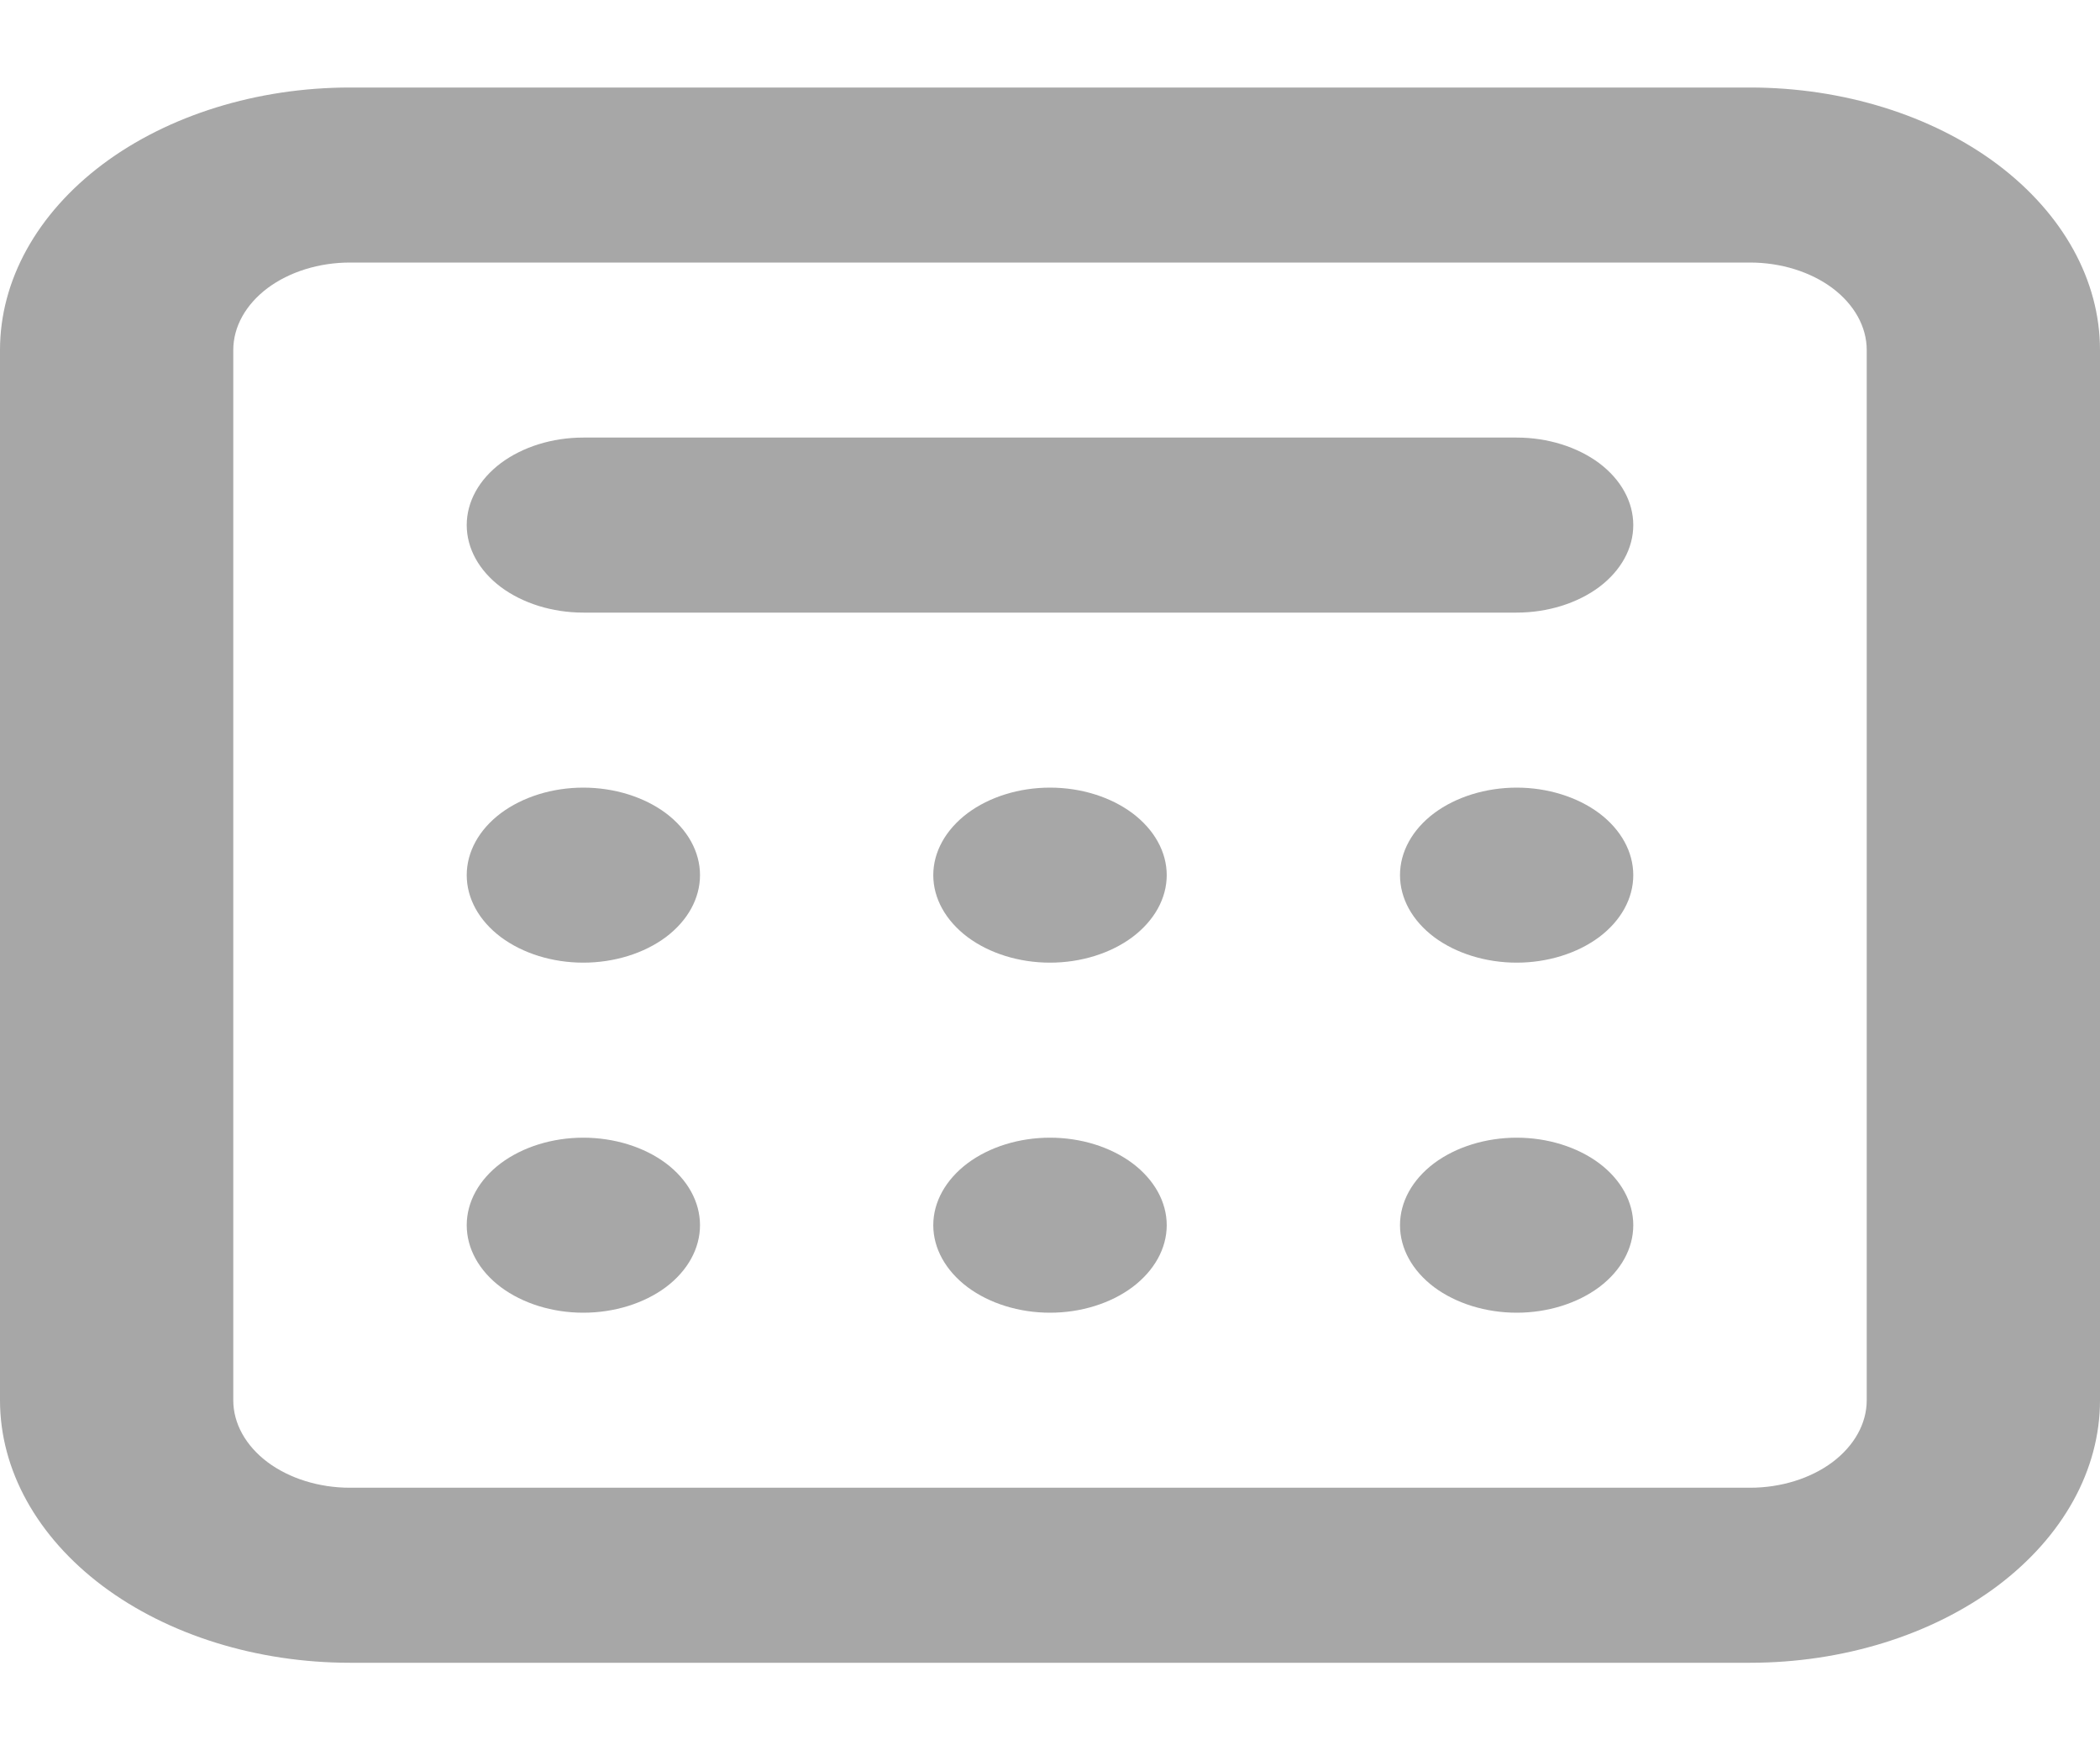
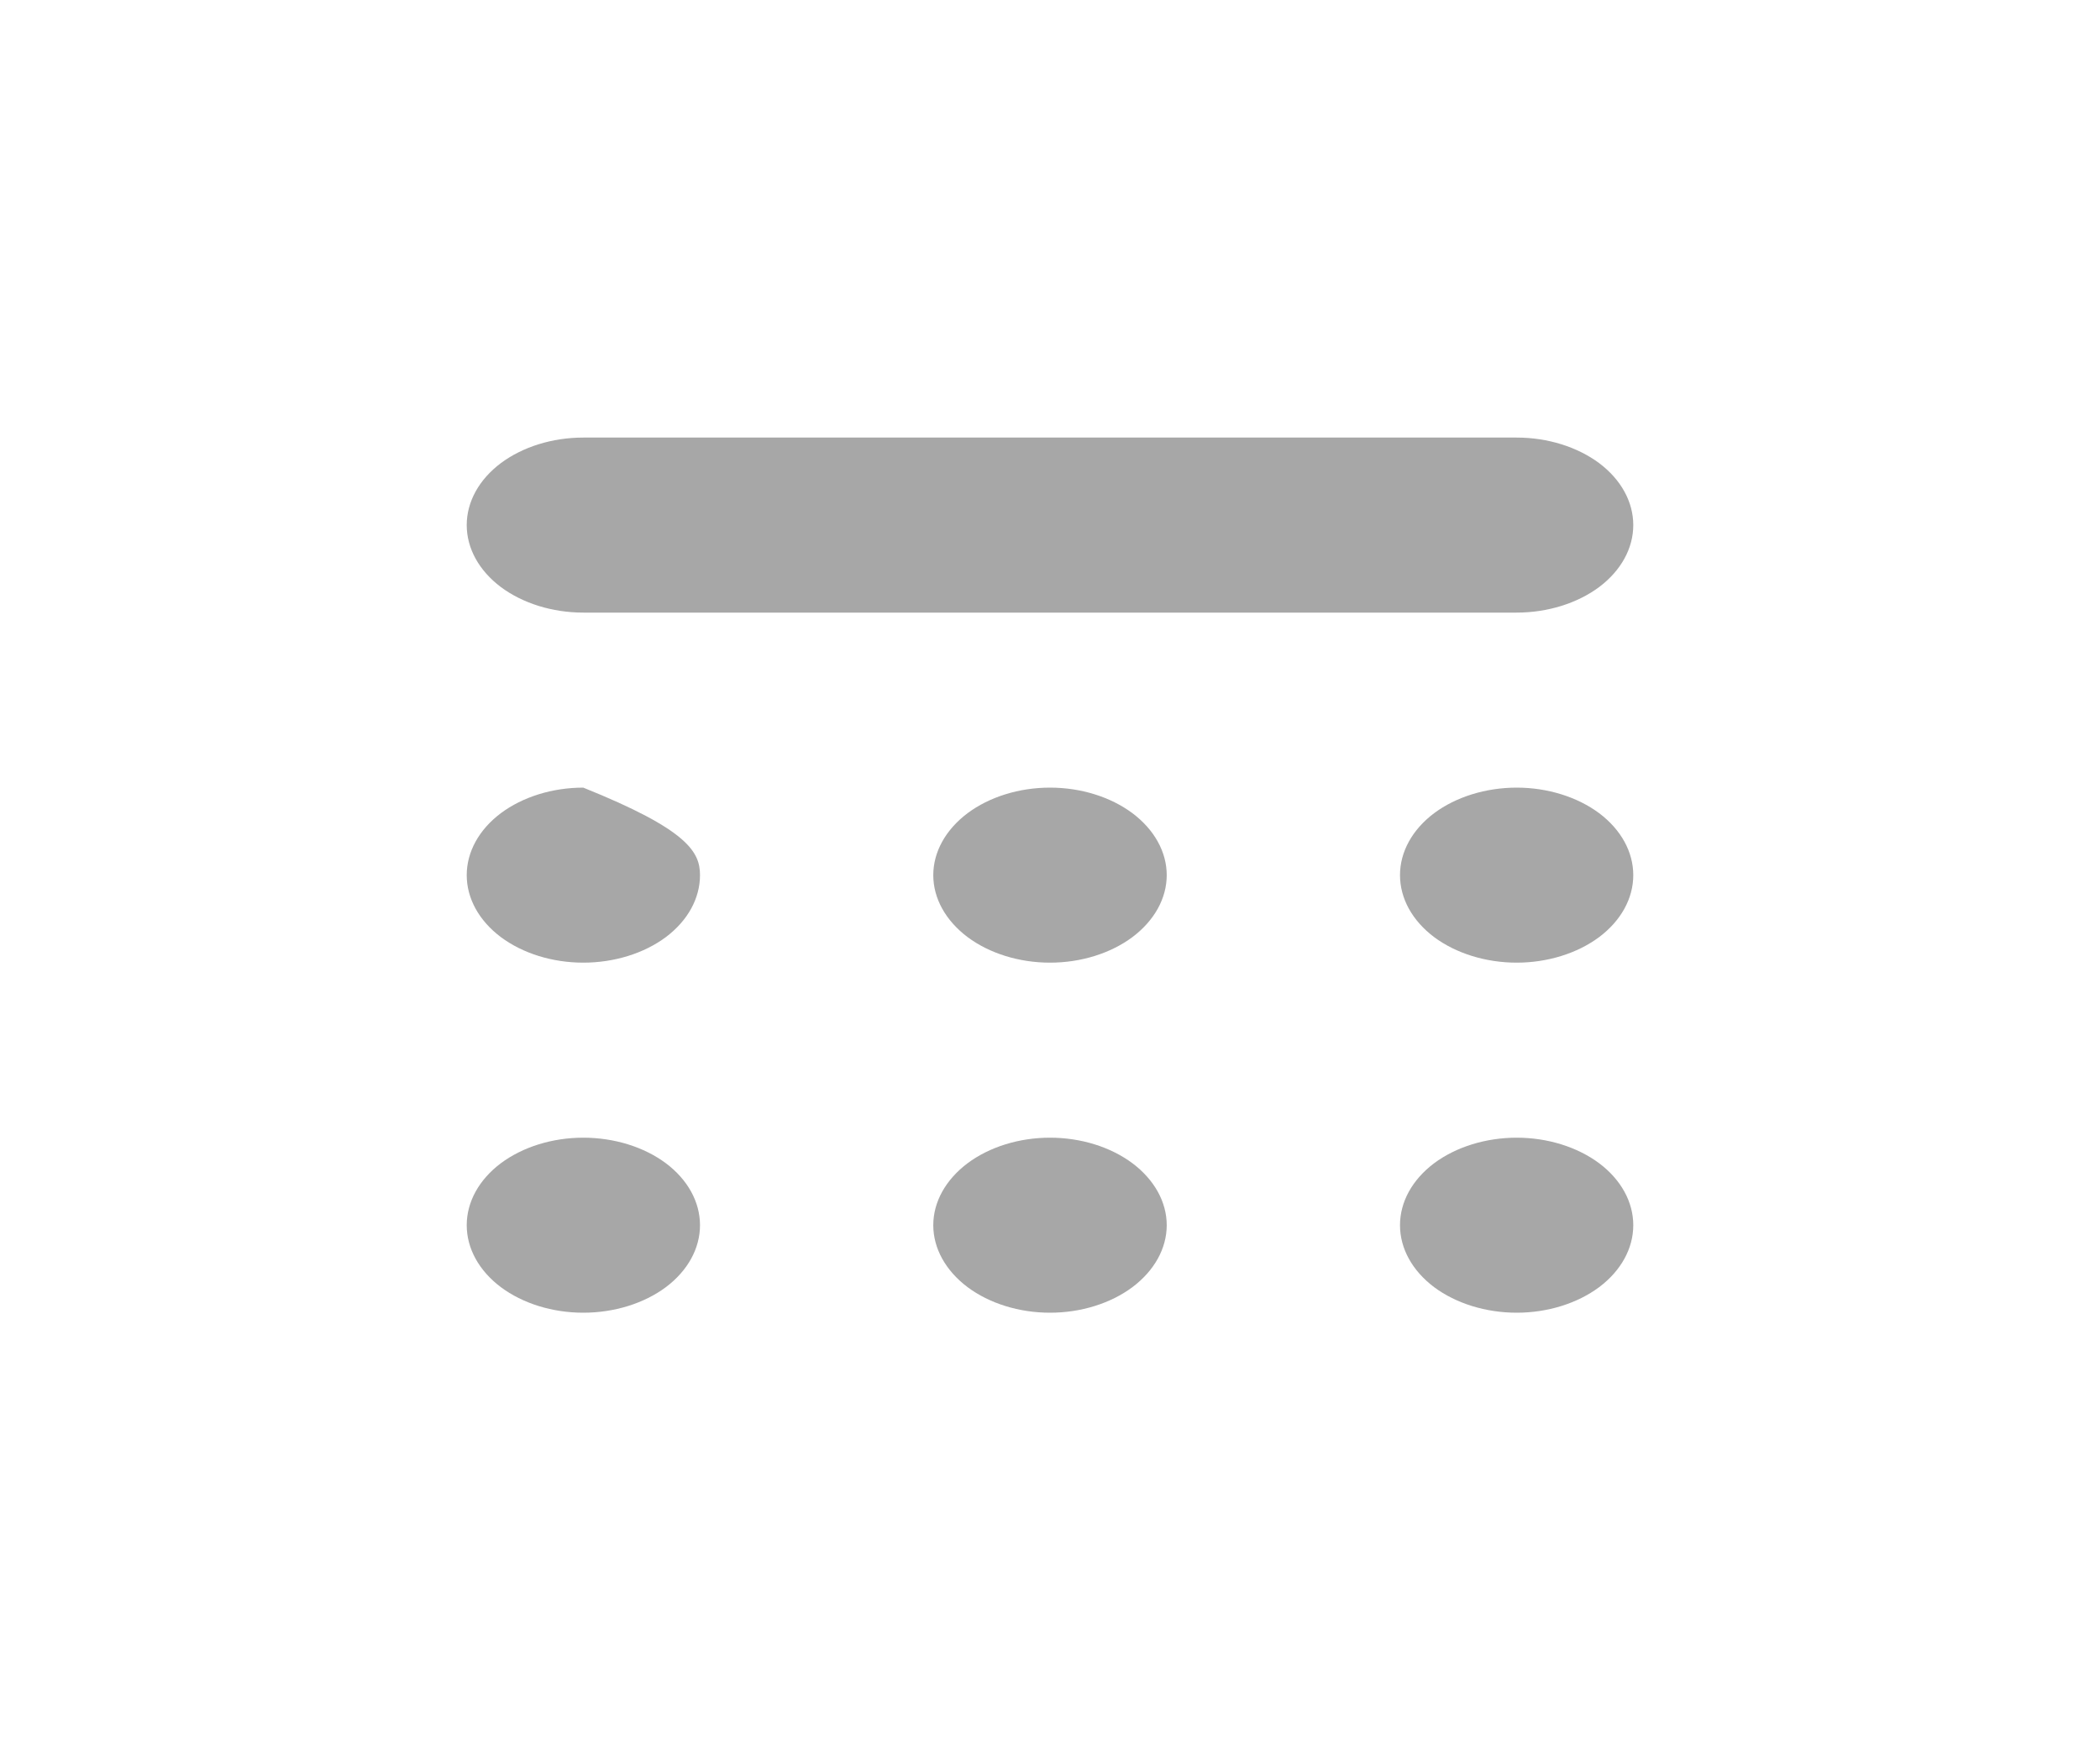
<svg xmlns="http://www.w3.org/2000/svg" width="12" height="10" viewBox="0 0 12 10" fill="none">
-   <path d="M3.333 5.5C3.156 5.5 2.987 5.447 2.862 5.354C2.737 5.26 2.667 5.133 2.667 5C2.667 4.867 2.737 4.74 2.862 4.646C2.987 4.553 3.156 4.5 3.333 4.5C3.51 4.5 3.68 4.553 3.805 4.646C3.93 4.74 4 4.867 4 5C4 5.133 3.93 5.26 3.805 5.354C3.68 5.447 3.51 5.5 3.333 5.5ZM3.333 7.5C3.156 7.5 2.987 7.447 2.862 7.354C2.737 7.26 2.667 7.133 2.667 7C2.667 6.867 2.737 6.74 2.862 6.646C2.987 6.553 3.156 6.5 3.333 6.5C3.51 6.5 3.68 6.553 3.805 6.646C3.93 6.74 4 6.867 4 7C4 7.133 3.93 7.26 3.805 7.354C3.68 7.447 3.51 7.5 3.333 7.5ZM5.333 7C5.333 7.133 5.404 7.26 5.529 7.354C5.654 7.447 5.823 7.5 6 7.5C6.177 7.5 6.346 7.447 6.471 7.354C6.596 7.26 6.667 7.133 6.667 7C6.667 6.867 6.596 6.74 6.471 6.646C6.346 6.553 6.177 6.5 6 6.5C5.823 6.5 5.654 6.553 5.529 6.646C5.404 6.74 5.333 6.867 5.333 7ZM8.667 7.5C8.49 7.5 8.32 7.447 8.195 7.354C8.07 7.26 8 7.133 8 7C8 6.867 8.07 6.74 8.195 6.646C8.32 6.553 8.49 6.5 8.667 6.5C8.843 6.5 9.013 6.553 9.138 6.646C9.263 6.74 9.333 6.867 9.333 7C9.333 7.133 9.263 7.26 9.138 7.354C9.013 7.447 8.843 7.5 8.667 7.5ZM5.333 5C5.333 5.133 5.404 5.26 5.529 5.354C5.654 5.447 5.823 5.5 6 5.5C6.177 5.5 6.346 5.447 6.471 5.354C6.596 5.26 6.667 5.133 6.667 5C6.667 4.867 6.596 4.74 6.471 4.646C6.346 4.553 6.177 4.5 6 4.5C5.823 4.5 5.654 4.553 5.529 4.646C5.404 4.74 5.333 4.867 5.333 5ZM8.667 5.5C8.49 5.5 8.32 5.447 8.195 5.354C8.07 5.26 8 5.133 8 5C8 4.867 8.07 4.74 8.195 4.646C8.32 4.553 8.49 4.5 8.667 4.5C8.843 4.5 9.013 4.553 9.138 4.646C9.263 4.74 9.333 4.867 9.333 5C9.333 5.133 9.263 5.26 9.138 5.354C9.013 5.447 8.843 5.5 8.667 5.5ZM3.333 2.5C3.156 2.5 2.987 2.553 2.862 2.646C2.737 2.74 2.667 2.867 2.667 3C2.667 3.133 2.737 3.26 2.862 3.354C2.987 3.447 3.156 3.5 3.333 3.5H8.667C8.843 3.5 9.013 3.447 9.138 3.354C9.263 3.26 9.333 3.133 9.333 3C9.333 2.867 9.263 2.74 9.138 2.646C9.013 2.553 8.843 2.5 8.667 2.5H3.333Z" fill="#A7A7A7" />
-   <path fill-rule="evenodd" clip-rule="evenodd" d="M2 0.5C1.47 0.5 0.961 0.658 0.586 0.939C0.211 1.221 0 1.602 0 2V8C0 8.398 0.211 8.779 0.586 9.061C0.961 9.342 1.47 9.5 2 9.5H10C10.53 9.5 11.039 9.342 11.414 9.061C11.789 8.779 12 8.398 12 8V2C12 1.602 11.789 1.221 11.414 0.939C11.039 0.658 10.53 0.5 10 0.5H2ZM10 1.5H2C1.823 1.5 1.654 1.553 1.529 1.646C1.404 1.74 1.333 1.867 1.333 2V8C1.333 8.133 1.404 8.26 1.529 8.354C1.654 8.447 1.823 8.5 2 8.5H10C10.177 8.5 10.346 8.447 10.471 8.354C10.596 8.26 10.667 8.133 10.667 8V2C10.667 1.867 10.596 1.74 10.471 1.646C10.346 1.553 10.177 1.5 10 1.5Z" fill="#A7A7A7" />
+   <path d="M3.333 5.5C3.156 5.5 2.987 5.447 2.862 5.354C2.737 5.26 2.667 5.133 2.667 5C2.667 4.867 2.737 4.74 2.862 4.646C2.987 4.553 3.156 4.5 3.333 4.5C3.93 4.74 4 4.867 4 5C4 5.133 3.93 5.26 3.805 5.354C3.68 5.447 3.51 5.5 3.333 5.5ZM3.333 7.5C3.156 7.5 2.987 7.447 2.862 7.354C2.737 7.26 2.667 7.133 2.667 7C2.667 6.867 2.737 6.74 2.862 6.646C2.987 6.553 3.156 6.5 3.333 6.5C3.51 6.5 3.68 6.553 3.805 6.646C3.93 6.74 4 6.867 4 7C4 7.133 3.93 7.26 3.805 7.354C3.68 7.447 3.51 7.5 3.333 7.5ZM5.333 7C5.333 7.133 5.404 7.26 5.529 7.354C5.654 7.447 5.823 7.5 6 7.5C6.177 7.5 6.346 7.447 6.471 7.354C6.596 7.26 6.667 7.133 6.667 7C6.667 6.867 6.596 6.74 6.471 6.646C6.346 6.553 6.177 6.5 6 6.5C5.823 6.5 5.654 6.553 5.529 6.646C5.404 6.74 5.333 6.867 5.333 7ZM8.667 7.5C8.49 7.5 8.32 7.447 8.195 7.354C8.07 7.26 8 7.133 8 7C8 6.867 8.07 6.74 8.195 6.646C8.32 6.553 8.49 6.5 8.667 6.5C8.843 6.5 9.013 6.553 9.138 6.646C9.263 6.74 9.333 6.867 9.333 7C9.333 7.133 9.263 7.26 9.138 7.354C9.013 7.447 8.843 7.5 8.667 7.5ZM5.333 5C5.333 5.133 5.404 5.26 5.529 5.354C5.654 5.447 5.823 5.5 6 5.5C6.177 5.5 6.346 5.447 6.471 5.354C6.596 5.26 6.667 5.133 6.667 5C6.667 4.867 6.596 4.74 6.471 4.646C6.346 4.553 6.177 4.5 6 4.5C5.823 4.5 5.654 4.553 5.529 4.646C5.404 4.74 5.333 4.867 5.333 5ZM8.667 5.5C8.49 5.5 8.32 5.447 8.195 5.354C8.07 5.26 8 5.133 8 5C8 4.867 8.07 4.74 8.195 4.646C8.32 4.553 8.49 4.5 8.667 4.5C8.843 4.5 9.013 4.553 9.138 4.646C9.263 4.74 9.333 4.867 9.333 5C9.333 5.133 9.263 5.26 9.138 5.354C9.013 5.447 8.843 5.5 8.667 5.5ZM3.333 2.5C3.156 2.5 2.987 2.553 2.862 2.646C2.737 2.74 2.667 2.867 2.667 3C2.667 3.133 2.737 3.26 2.862 3.354C2.987 3.447 3.156 3.5 3.333 3.5H8.667C8.843 3.5 9.013 3.447 9.138 3.354C9.263 3.26 9.333 3.133 9.333 3C9.333 2.867 9.263 2.74 9.138 2.646C9.013 2.553 8.843 2.5 8.667 2.5H3.333Z" fill="#A7A7A7" />
</svg>